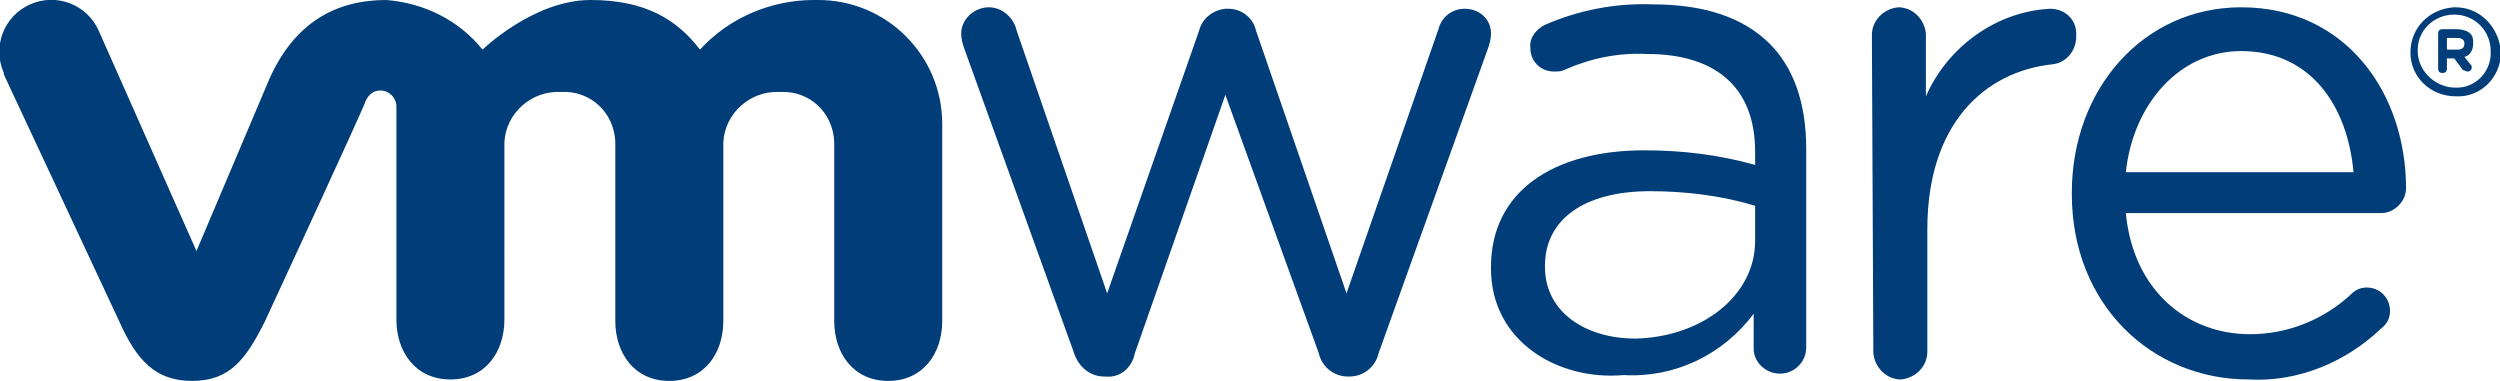
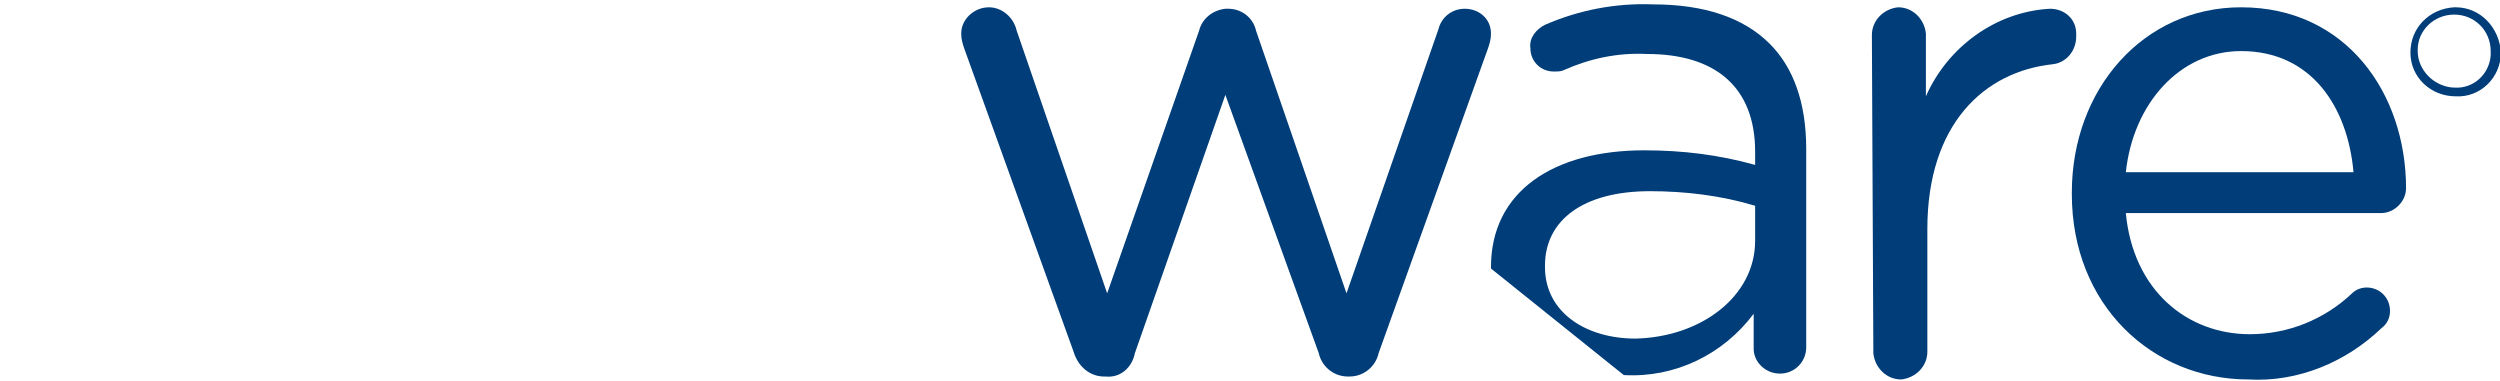
<svg xmlns="http://www.w3.org/2000/svg" version="1.1" id="Layer_1" x="0px" y="0px" viewBox="0 0 171.3 26.1" style="enable-background:new 0 0 171.3 26.1;" xml:space="preserve">
  <style type="text/css">
	.st0{fill:#003D79;}
</style>
  <g id="Group_924" transform="translate(-35.938 -35.5)">
    <path id="Path_1414" class="st0" d="M109.5,59.6L102,38.8c-0.1-0.3-0.2-0.6-0.2-1c0-1,0.9-1.8,1.9-1.8c0.9,0,1.7,0.7,1.9,1.6   l6.2,18l6.3-18c0.2-0.8,0.9-1.4,1.8-1.5h0.2c0.9,0,1.7,0.6,1.9,1.5l6.2,18l6.3-18.1c0.2-0.8,0.9-1.4,1.8-1.4c1,0,1.8,0.7,1.8,1.7   c0,0,0,0,0,0c0,0.4-0.1,0.7-0.2,1l-7.5,20.9c-0.2,0.9-1,1.6-2,1.6h-0.1c-1,0-1.8-0.7-2-1.6L119.9,42l-6.2,17.7c-0.2,1-1,1.7-2,1.6   h-0.1C110.6,61.3,109.8,60.6,109.5,59.6" />
    <path id="Path_1415" class="st0" d="M164.2,37.9c0-1,0.8-1.8,1.8-1.9c1,0,1.8,0.8,1.9,1.8c0,0,0,0.1,0,0.1v4.2   c1.5-3.4,4.8-5.8,8.5-6c1,0,1.8,0.7,1.8,1.7c0,0.1,0,0.1,0,0.2c0,1-0.7,1.8-1.6,1.9c-4.7,0.5-8.6,4.1-8.6,11.3v8.4   c0,1-0.8,1.8-1.8,1.9c-1,0-1.8-0.8-1.9-1.8c0,0,0-0.1,0-0.1L164.2,37.9" />
    <path id="Path_1416" class="st0" d="M190,61.5c-6.6,0-12.1-5.1-12.1-12.7v-0.1c0-7.1,4.9-12.7,11.6-12.7c7.2,0,11.3,5.9,11.3,12.4   c0,0.9-0.8,1.7-1.7,1.7h-17.5c0.5,5.3,4.2,8.3,8.5,8.3c2.6,0,5.1-1,7-2.8c0.3-0.3,0.7-0.4,1-0.4c0.9,0,1.6,0.7,1.6,1.6   c0,0.5-0.2,0.9-0.6,1.2C196.7,60.3,193.4,61.7,190,61.5 M197.2,47.3c-0.4-4.5-2.9-8.3-7.7-8.3c-4.2,0-7.4,3.6-7.9,8.3H197.2z" />
-     <path id="Path_1417" class="st0" d="M138.1,53.9v-0.1c0-5.2,4.3-8,10.5-8c2.6,0,5.1,0.3,7.6,1v-0.9c0-4.5-2.8-6.7-7.4-6.7   c-2-0.1-3.9,0.3-5.7,1.1c-0.2,0.1-0.4,0.1-0.7,0.1c-0.9,0-1.6-0.7-1.6-1.6c-0.1-0.7,0.4-1.3,1-1.6c2.3-1,4.8-1.5,7.4-1.4   c3.5,0,6.2,0.9,8,2.7c1.6,1.6,2.5,4,2.5,7.2v13.6c0,1-0.8,1.8-1.8,1.8c-1,0-1.8-0.8-1.8-1.7v-2.4c-2.1,2.8-5.4,4.4-8.9,4.2   C142.7,61.6,138.1,58.9,138.1,53.9 M156.2,52v-2.4c-2.3-0.7-4.8-1-7.2-1c-4.6,0-7.2,2-7.2,5.1v0.1c0,3.1,2.8,4.9,6.2,4.9   C152.5,58.6,156.2,55.8,156.2,52" />
-     <path id="Path_1418" class="st0" d="M42.7,37.6c-0.8-1.8-2.9-2.6-4.7-1.8c-1.8,0.8-2.6,2.9-1.8,4.7c0,0,0,0.1,0,0.1l7.9,16.9   c1.2,2.7,2.5,4.1,5,4.1c2.6,0,3.7-1.5,5-4.1c0,0,6.9-14.9,6.9-15.1c0.2-0.4,0.5-0.7,1-0.7c0.6,0,1.1,0.5,1.1,1.1c0,0,0,0,0,0v14.6   c0,2.2,1.3,4.1,3.7,4.1s3.7-1.9,3.7-4.1V45.6c-0.1-2,1.5-3.7,3.5-3.8c0.1,0,0.2,0,0.4,0c2-0.1,3.6,1.4,3.7,3.4c0,0.1,0,0.3,0,0.4   v11.9c0,2.2,1.3,4.1,3.7,4.1s3.7-1.9,3.7-4.1V45.6c-0.1-2,1.5-3.7,3.5-3.8c0.1,0,0.2,0,0.4,0c2-0.1,3.6,1.4,3.7,3.4   c0,0.1,0,0.3,0,0.4v11.9c0,2.2,1.3,4.1,3.7,4.1s3.7-1.9,3.7-4.1V44c0-4.7-3.8-8.5-8.5-8.5c-0.1,0-0.2,0-0.3,0   c-2.9,0-5.8,1.2-7.8,3.4c-1.6-2.1-3.8-3.4-7.5-3.4c-3.9,0-7.4,3.4-7.4,3.4c-1.6-2-4-3.2-6.6-3.4c-3.5,0-6.3,1.6-8,5.4l-5,11.8   L42.7,37.6" />
+     <path id="Path_1417" class="st0" d="M138.1,53.9v-0.1c0-5.2,4.3-8,10.5-8c2.6,0,5.1,0.3,7.6,1v-0.9c0-4.5-2.8-6.7-7.4-6.7   c-2-0.1-3.9,0.3-5.7,1.1c-0.2,0.1-0.4,0.1-0.7,0.1c-0.9,0-1.6-0.7-1.6-1.6c-0.1-0.7,0.4-1.3,1-1.6c2.3-1,4.8-1.5,7.4-1.4   c3.5,0,6.2,0.9,8,2.7c1.6,1.6,2.5,4,2.5,7.2v13.6c0,1-0.8,1.8-1.8,1.8c-1,0-1.8-0.8-1.8-1.7v-2.4c-2.1,2.8-5.4,4.4-8.9,4.2   M156.2,52v-2.4c-2.3-0.7-4.8-1-7.2-1c-4.6,0-7.2,2-7.2,5.1v0.1c0,3.1,2.8,4.9,6.2,4.9   C152.5,58.6,156.2,55.8,156.2,52" />
    <path id="Path_1419" class="st0" d="M201.1,39.1L201.1,39.1c0-1.7,1.3-3,3-3.1c0,0,0,0,0.1,0c1.7,0,3,1.4,3.1,3.1l0,0   c0,1.7-1.4,3.1-3.1,3C202.5,42.1,201.1,40.8,201.1,39.1 M206.6,39L206.6,39c0-1.4-1.1-2.5-2.5-2.5c-1.4,0-2.5,1.1-2.5,2.4   c0,0,0,0.1,0,0.1l0,0c0,1.3,1.1,2.4,2.4,2.5c0,0,0,0,0.1,0c1.3,0.1,2.4-0.9,2.5-2.2C206.6,39.2,206.6,39.1,206.6,39" />
-     <path id="Path_1420" class="st0" d="M203,37.8c0-0.2,0.1-0.3,0.3-0.3h1c0.3,0,0.7,0.1,0.9,0.3c0.2,0.2,0.2,0.4,0.2,0.7l0,0   c0,0.4-0.2,0.8-0.6,0.9l0.4,0.5c0.1,0.1,0.1,0.1,0.1,0.2c0,0.2-0.1,0.3-0.3,0.3c-0.1,0-0.2-0.1-0.3-0.1l-0.6-0.8h-0.5v0.7   c0,0.2-0.1,0.3-0.3,0.3c-0.2,0-0.3-0.1-0.3-0.3L203,37.8L203,37.8z M204.3,38.9c0.3,0,0.5-0.1,0.5-0.4l0,0c0-0.3-0.2-0.4-0.5-0.4   h-0.7v0.8L204.3,38.9L204.3,38.9z" />
  </g>
</svg>